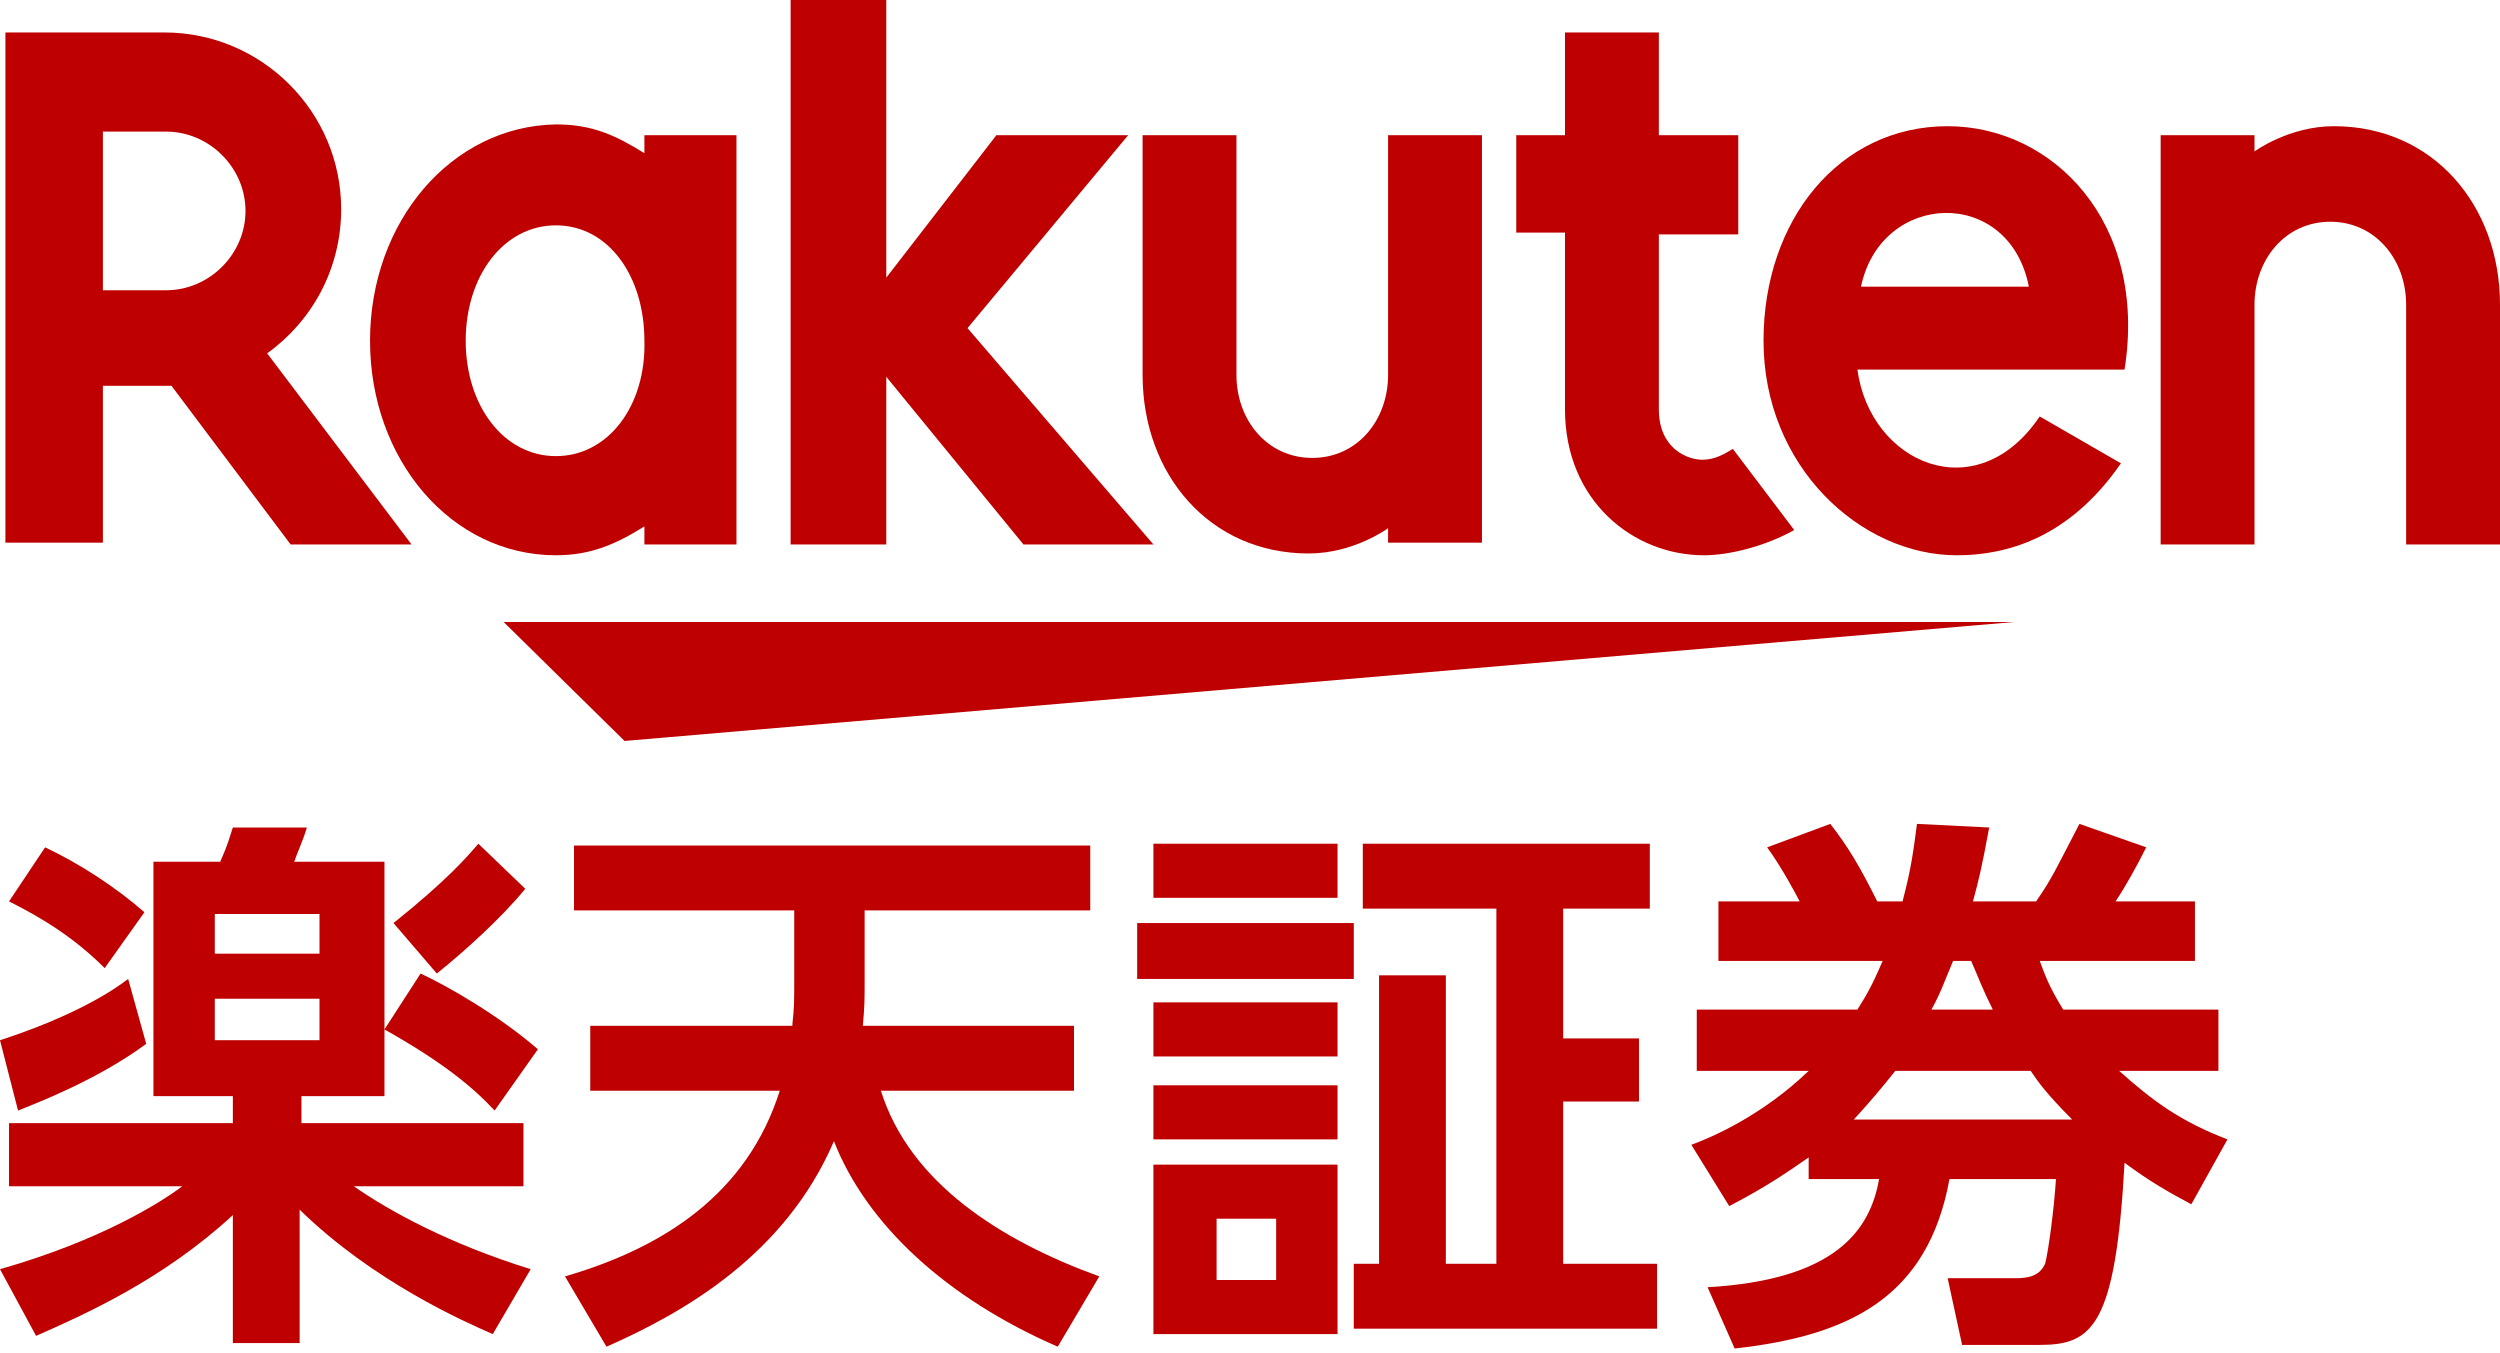
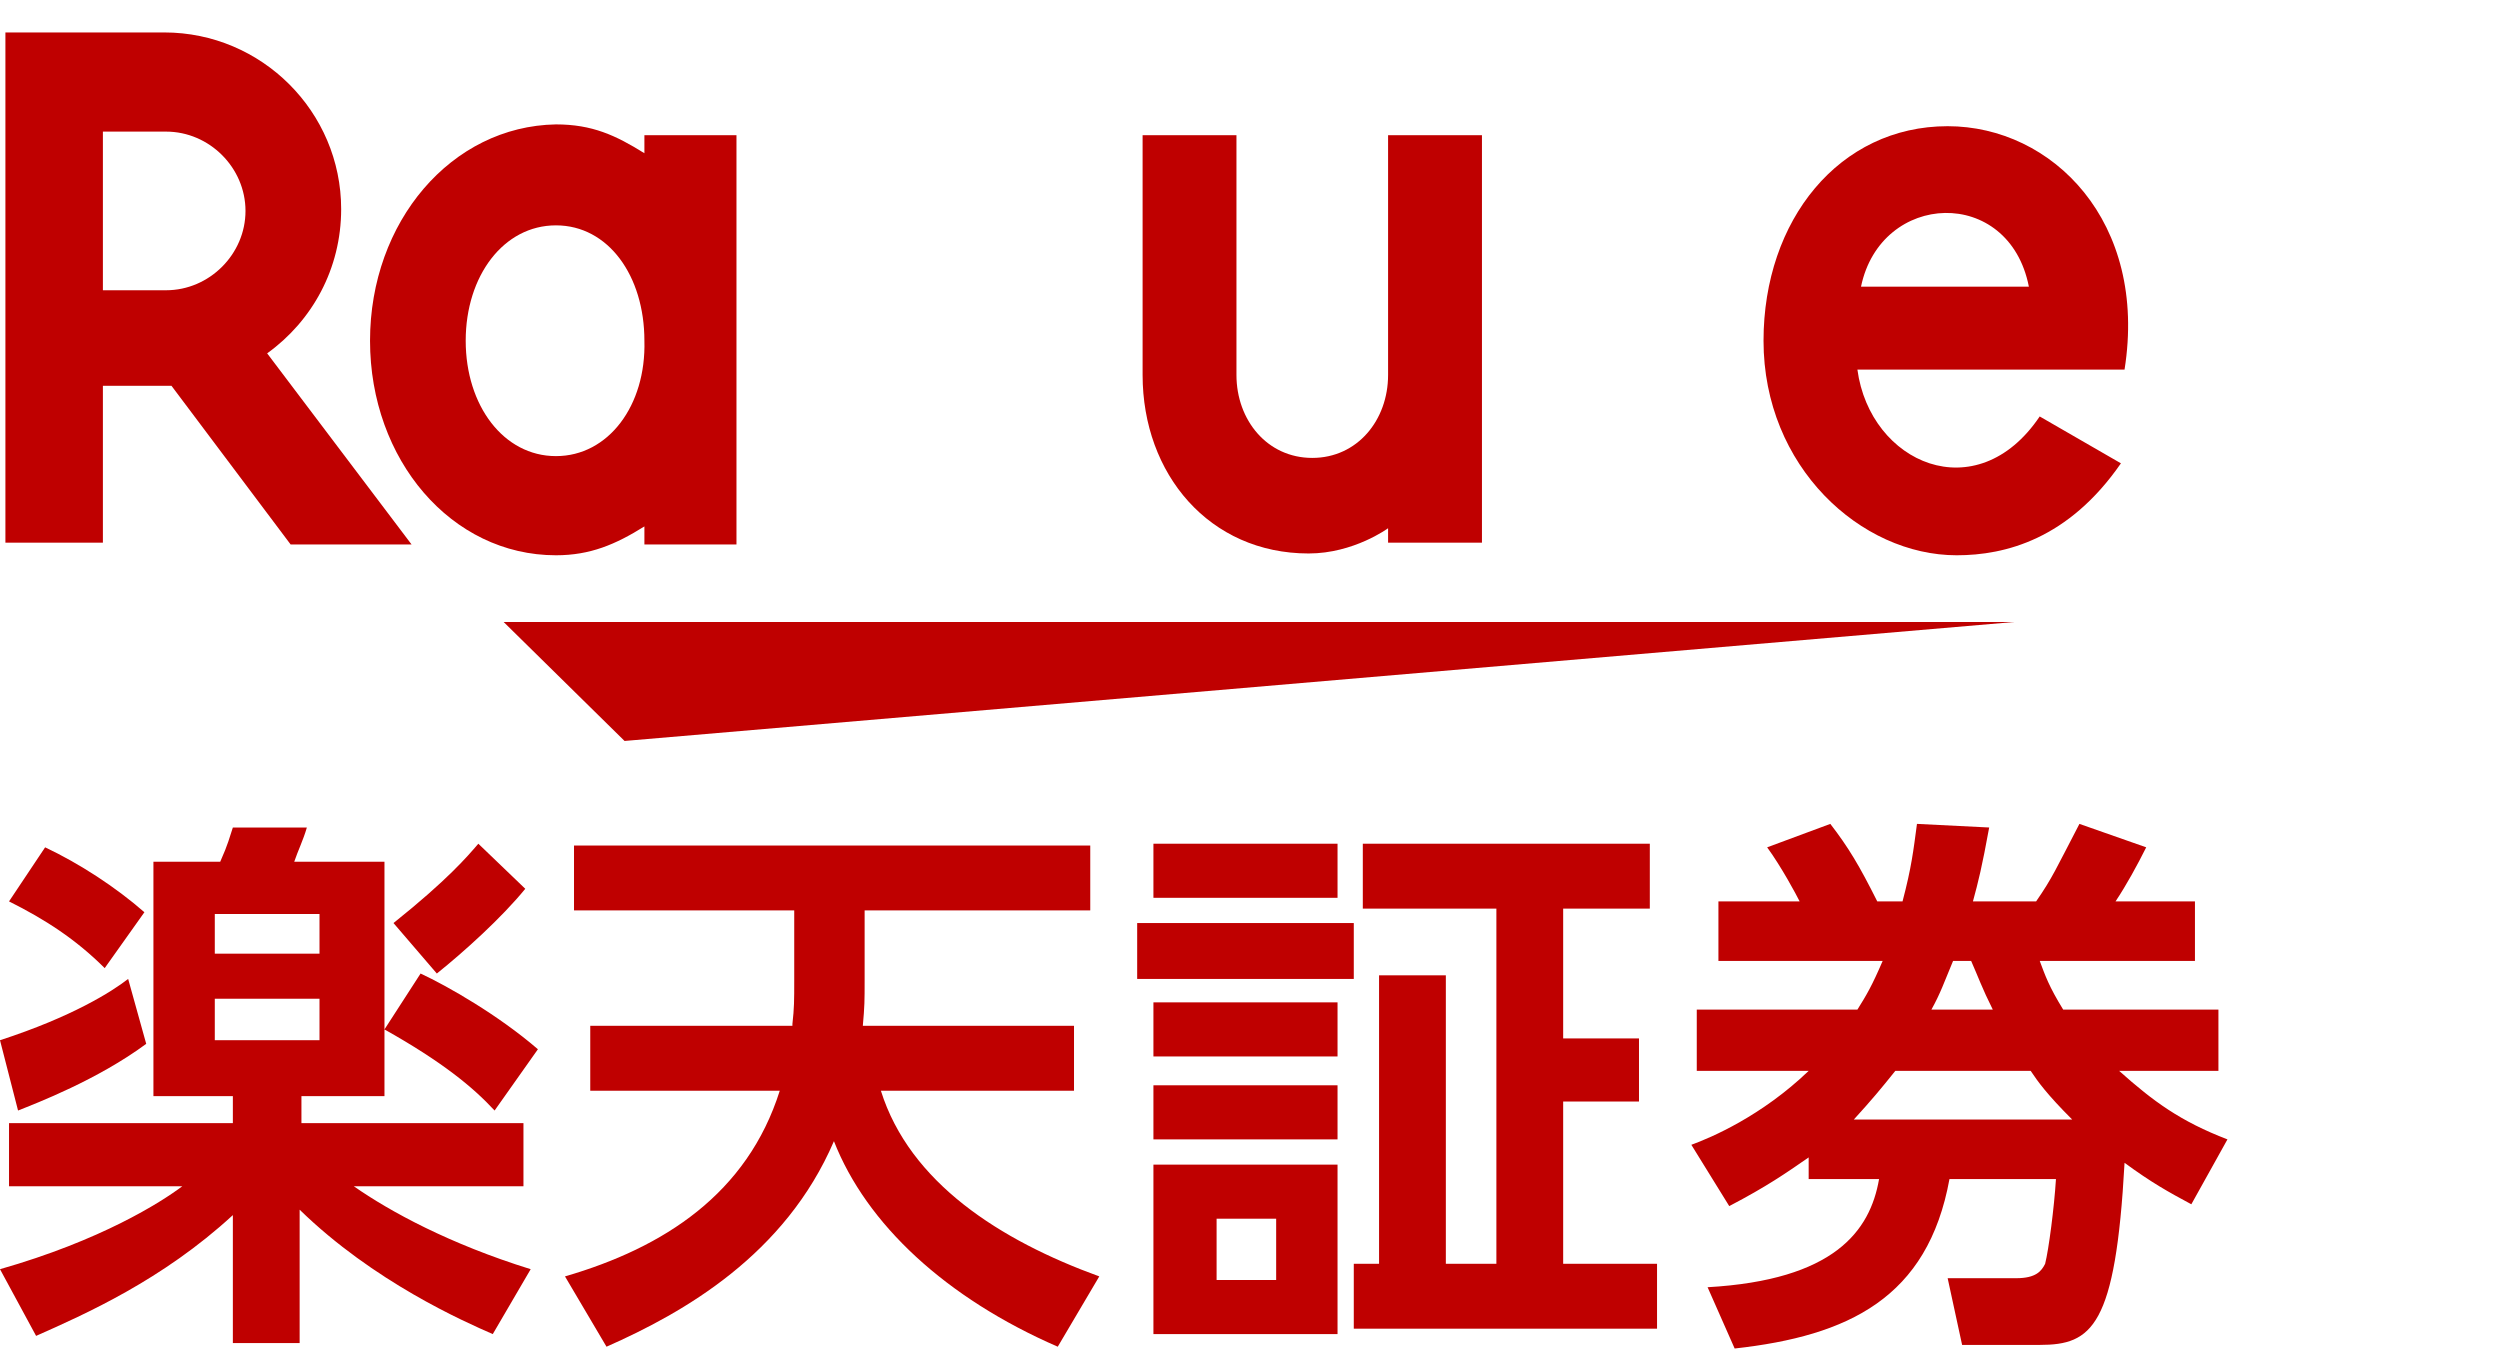
<svg xmlns="http://www.w3.org/2000/svg" width="146" height="79" viewBox="0 0 146 79" fill="none">
  <path d="M8.539 60.96C5.692 63.066 2.108 64.434 1.054 64.855L0 60.749C4.217 59.381 6.536 57.907 7.484 57.17L8.539 60.96ZM13.599 64.013H8.96V50.326H12.861C13.072 49.8 13.177 49.694 13.599 48.326H17.921C17.71 49.063 17.393 49.694 17.183 50.326H22.453V64.013H17.604V65.592H30.57V69.277H20.661C22.77 70.751 26.248 72.647 30.992 74.121L28.778 77.911C27.092 77.174 21.821 74.858 17.499 70.646V78.437H13.599V70.962C9.487 74.752 4.955 76.753 2.108 78.016L0 74.121C5.903 72.436 9.382 70.225 10.647 69.277H0.527V65.592H13.599V64.013ZM2.635 49.484C4.638 50.431 6.747 51.8 8.433 53.274L6.114 56.538C4.427 54.853 2.635 53.695 0.527 52.642L2.635 49.484ZM12.544 53.379V55.696H18.659V53.379H12.544ZM12.544 58.328V60.749H18.659V58.328H12.544ZM24.562 56.854C26.143 57.591 29.095 59.275 31.414 61.276L28.884 64.855C27.619 63.487 25.827 62.013 22.453 60.118L24.562 56.854ZM30.676 51.905C29.305 53.59 27.092 55.59 25.511 56.854L22.98 53.906C26.143 51.379 27.302 50.01 27.935 49.273L30.676 51.905Z" fill="#BF0000" />
  <path d="M46.277 59.802C46.383 58.854 46.383 58.433 46.383 57.275V53.169H33.522V49.379H63.671V53.169H50.494V57.275C50.494 58.433 50.494 58.749 50.389 59.907H62.722V63.697H51.443C53.129 69.067 58.4 72.436 64.198 74.542L61.773 78.648C55.238 75.805 50.599 71.489 48.702 66.645C45.856 73.278 39.953 76.647 35.42 78.648L32.995 74.542C38.793 72.857 43.642 69.699 45.539 63.697H34.471V59.907H46.277V59.802Z" fill="#BF0000" />
  <path d="M79.061 53.906V57.17H66.411V53.906H79.061ZM78.112 49.273V52.432H67.36V49.273H78.112ZM78.112 58.538V61.697H67.36V58.538H78.112ZM78.112 63.381V66.54H67.36V63.381H78.112ZM78.112 68.119V77.911H67.36V68.014H78.112V68.119ZM74.528 71.172H71.049V74.752H74.528V71.172ZM84.437 56.959V73.805H87.389V53.063H79.588V49.273H96.349V53.063H91.289V60.644H95.717V64.329H91.289V73.805H96.771V77.595H79.061V73.805H80.537V56.959H84.437Z" fill="#BF0000" />
  <path d="M129.556 58.96V62.539H123.758C125.761 64.329 127.342 65.487 130.083 66.54L127.974 70.33C126.604 69.593 125.655 69.067 124.074 67.909C123.547 77.49 122.177 78.543 119.12 78.543H114.587L113.743 74.647H117.749C118.909 74.647 119.225 74.226 119.436 73.805C119.647 72.963 119.963 70.541 120.068 68.856H113.849C112.584 75.805 107.946 78.016 101.304 78.753L99.723 75.174C107.102 74.752 109.211 71.91 109.738 68.856H105.626V67.593C104.256 68.54 103.202 69.278 100.988 70.436L98.774 66.856C99.934 66.435 102.886 65.171 105.626 62.539H99.091V58.96H108.473C109 58.117 109.316 57.591 109.948 56.117H100.356V52.642H105.099C104.888 52.221 104.045 50.642 103.202 49.484L106.891 48.115C107.946 49.484 108.578 50.537 109.632 52.642H111.108C111.635 50.642 111.74 49.694 111.951 48.115L116.168 48.326C115.746 50.642 115.535 51.484 115.219 52.642H118.909C119.857 51.274 120.068 50.747 121.439 48.115L125.339 49.484C124.812 50.537 124.179 51.695 123.547 52.642H128.185V56.117H119.12C119.436 56.959 119.647 57.591 120.49 58.96H129.556ZM121.017 65.382C119.541 63.908 119.014 63.171 118.592 62.539H110.686C109.843 63.592 109.316 64.224 108.262 65.382H121.017ZM116.379 58.96C115.746 57.696 115.535 57.065 115.114 56.117H114.06C113.533 57.38 113.322 58.012 112.795 58.96H116.379Z" fill="#BF0000" />
  <path d="M117.644 36.323H29.411L36.474 43.272L117.644 36.323Z" fill="#BF0000" />
  <path d="M37.633 7.896V8.949C35.947 7.896 34.576 7.265 32.468 7.265C26.354 7.37 21.61 12.95 21.61 19.899C21.61 26.848 26.354 32.428 32.468 32.428C34.471 32.428 35.947 31.796 37.633 30.743V31.796H43.01V7.896H37.633ZM32.468 26.637C29.411 26.637 27.197 23.689 27.197 19.899C27.197 16.109 29.411 13.161 32.468 13.161C35.525 13.161 37.633 16.109 37.633 19.899C37.739 23.689 35.525 26.637 32.468 26.637Z" fill="#BF0000" />
  <path d="M81.064 7.896V21.899C81.064 24.532 79.272 26.742 76.637 26.742C74.001 26.742 72.209 24.532 72.209 21.899V7.896H66.728V21.899C66.728 27.69 70.628 32.323 76.426 32.323C79.061 32.323 81.064 30.849 81.064 30.849V31.691H86.546V7.896H81.064Z" fill="#BF0000" />
-   <path d="M131.663 31.796V17.793C131.663 15.161 133.455 12.95 136.091 12.95C138.726 12.95 140.518 15.161 140.518 17.793V31.796H146V17.793C146 12.002 142.099 7.37 136.301 7.37C133.666 7.37 131.663 8.844 131.663 8.844V7.896H126.182V31.796H131.663Z" fill="#BF0000" />
  <path d="M6.009 31.796V22.531H10.015L16.972 31.796H24.035L15.602 20.636C18.237 18.741 19.924 15.688 19.924 12.213C19.924 6.528 15.285 1.895 9.593 1.895H0.316V31.691H6.009V31.796ZM6.009 7.686H9.698C12.228 7.686 14.337 9.792 14.337 12.319C14.337 14.845 12.228 16.951 9.698 16.951H6.009V7.686Z" fill="#BF0000" />
-   <path d="M101.199 26.216C100.672 26.532 100.144 26.848 99.407 26.848C98.563 26.848 96.877 26.216 96.877 23.9V13.687H101.515V7.896H96.877V1.895H91.395V7.896H88.549V13.582H91.395V23.9C91.395 29.269 95.401 32.428 99.512 32.428C100.988 32.428 103.096 31.901 104.783 30.954L101.199 26.216Z" fill="#BF0000" />
-   <path d="M56.503 19.162L65.885 7.896H58.189L51.759 16.214V0H46.172V31.796H51.759V22.005L59.77 31.796H67.36L56.503 19.162Z" fill="#BF0000" />
  <path d="M113.743 7.37C107.418 7.37 102.99 12.845 102.99 19.899C102.99 27.269 108.683 32.428 114.27 32.428C117.116 32.428 120.805 31.48 123.862 27.058L119.119 24.321C115.429 29.796 109.21 27.058 108.472 21.583H124.073C125.444 12.95 119.857 7.37 113.743 7.37ZM118.486 16.74H108.683C109.842 11.16 117.327 10.844 118.486 16.74Z" fill="#BF0000" />
</svg>